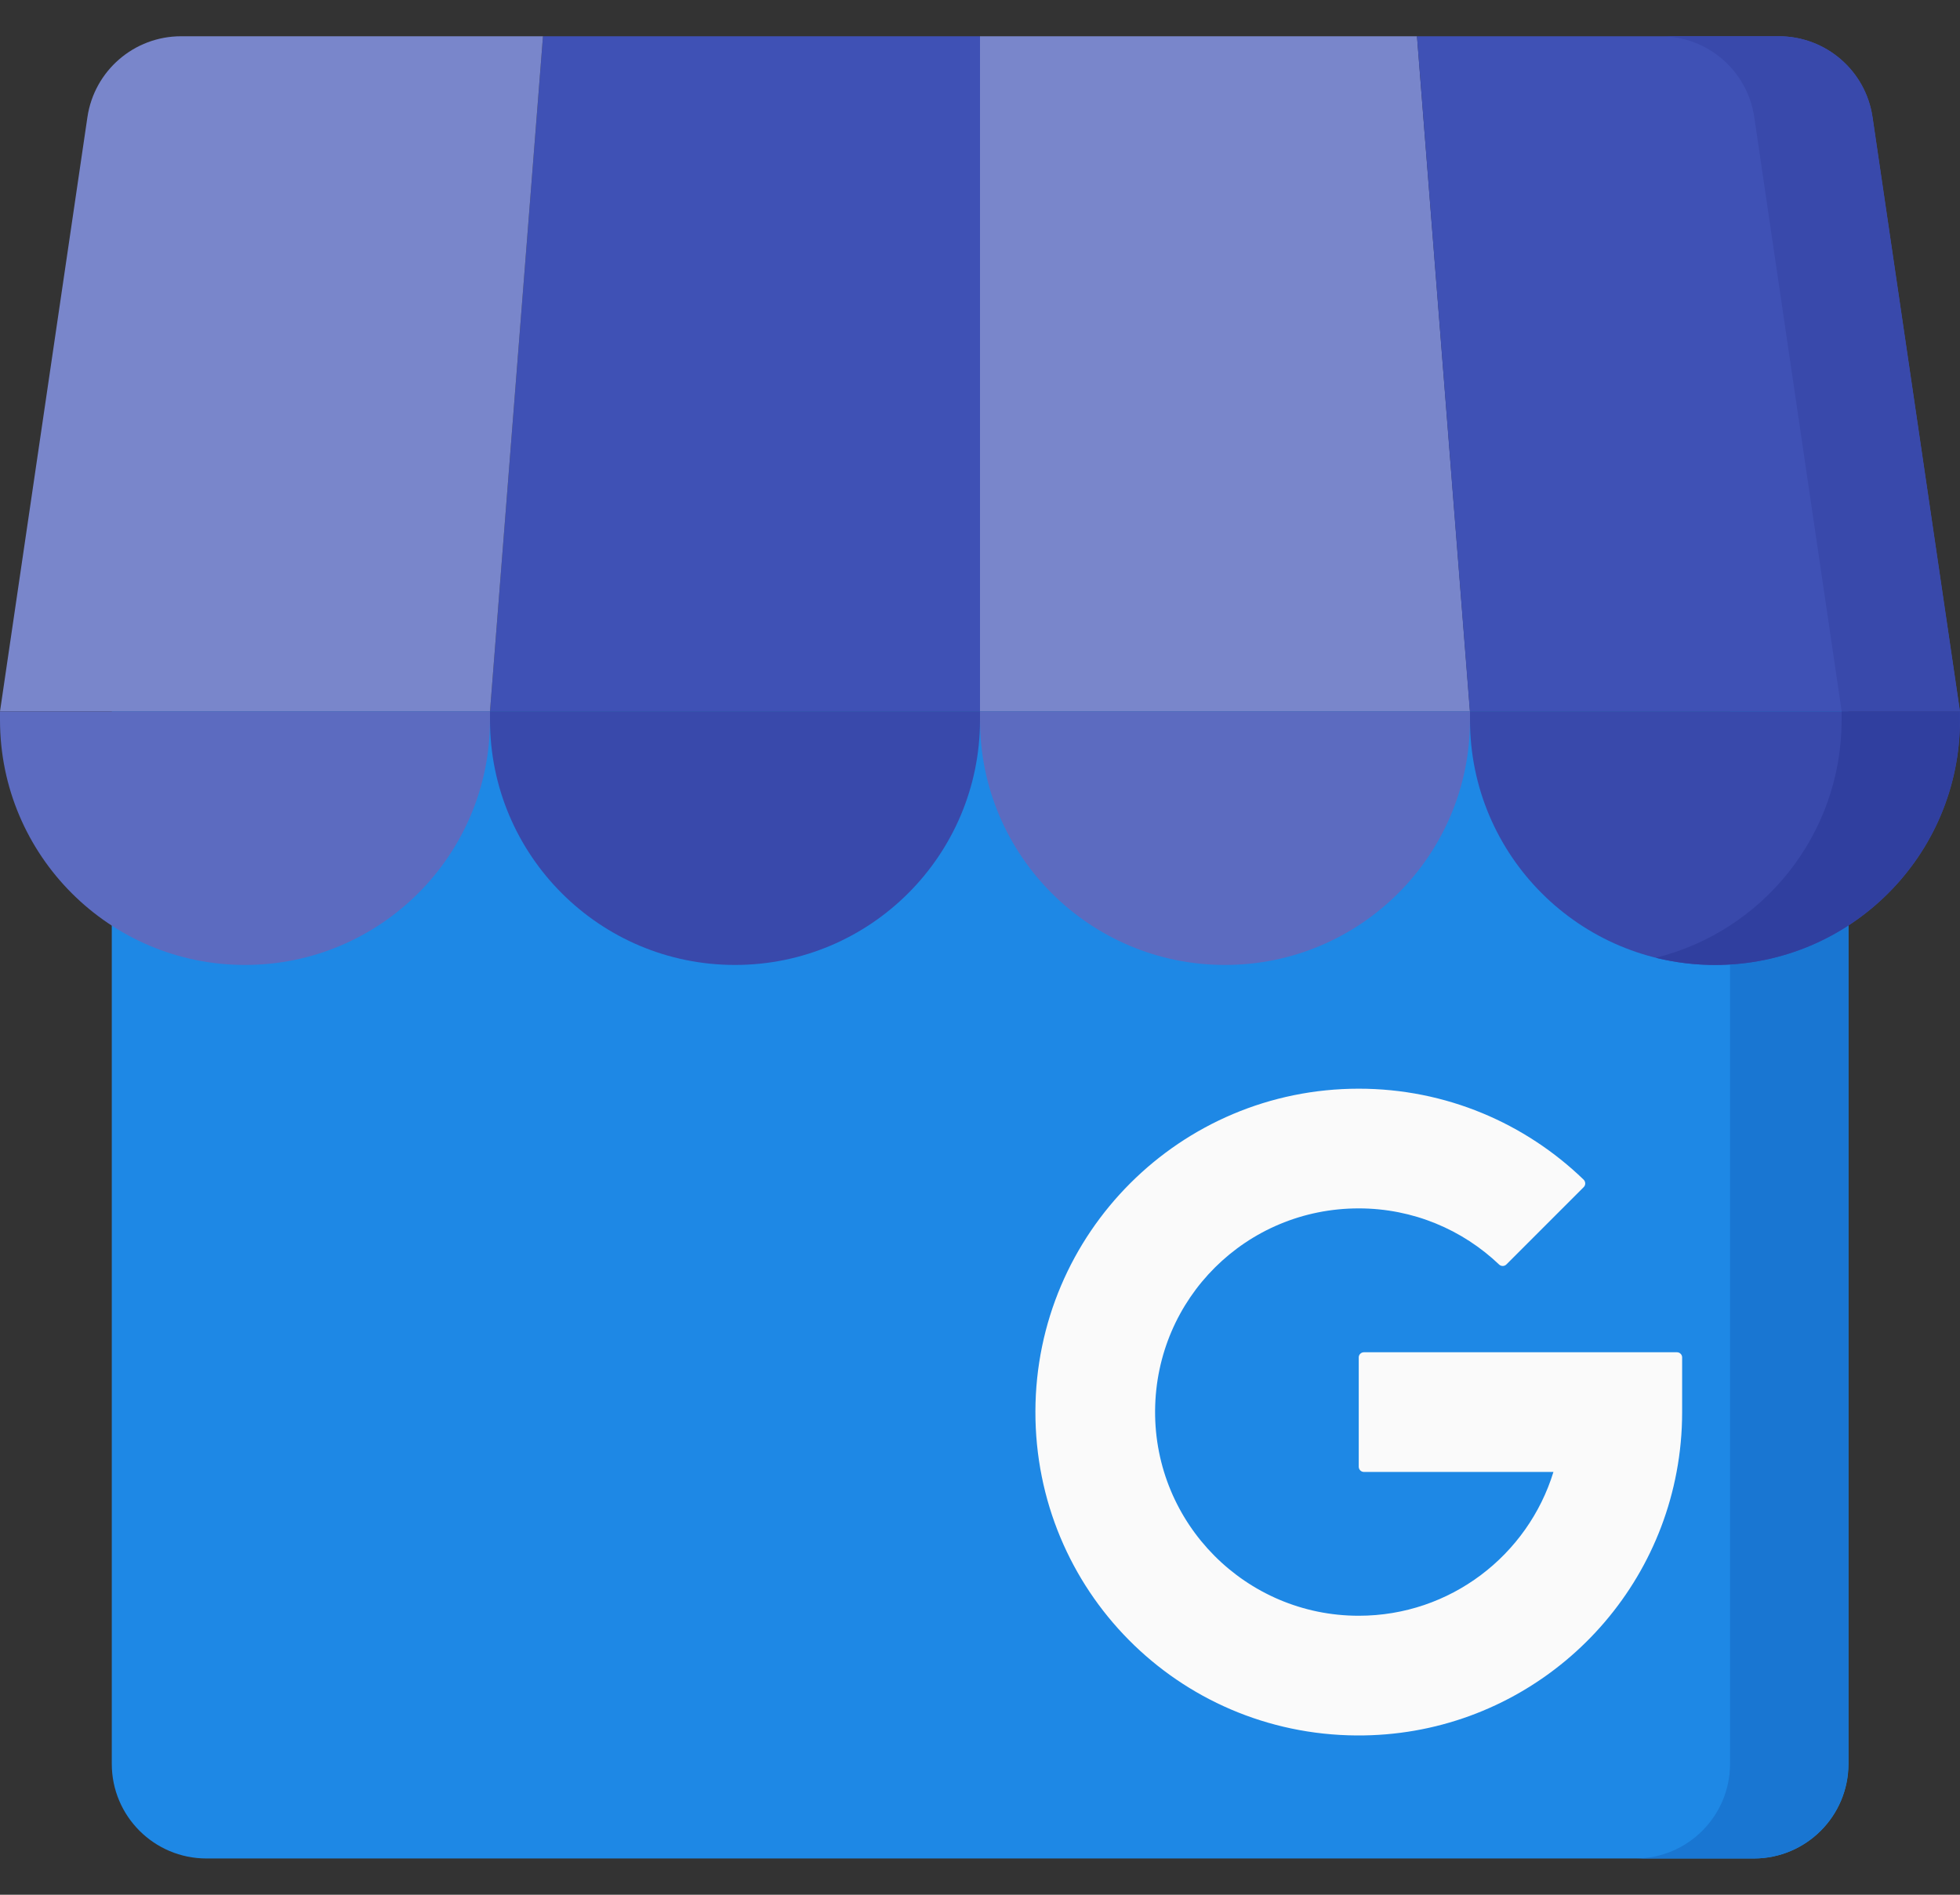
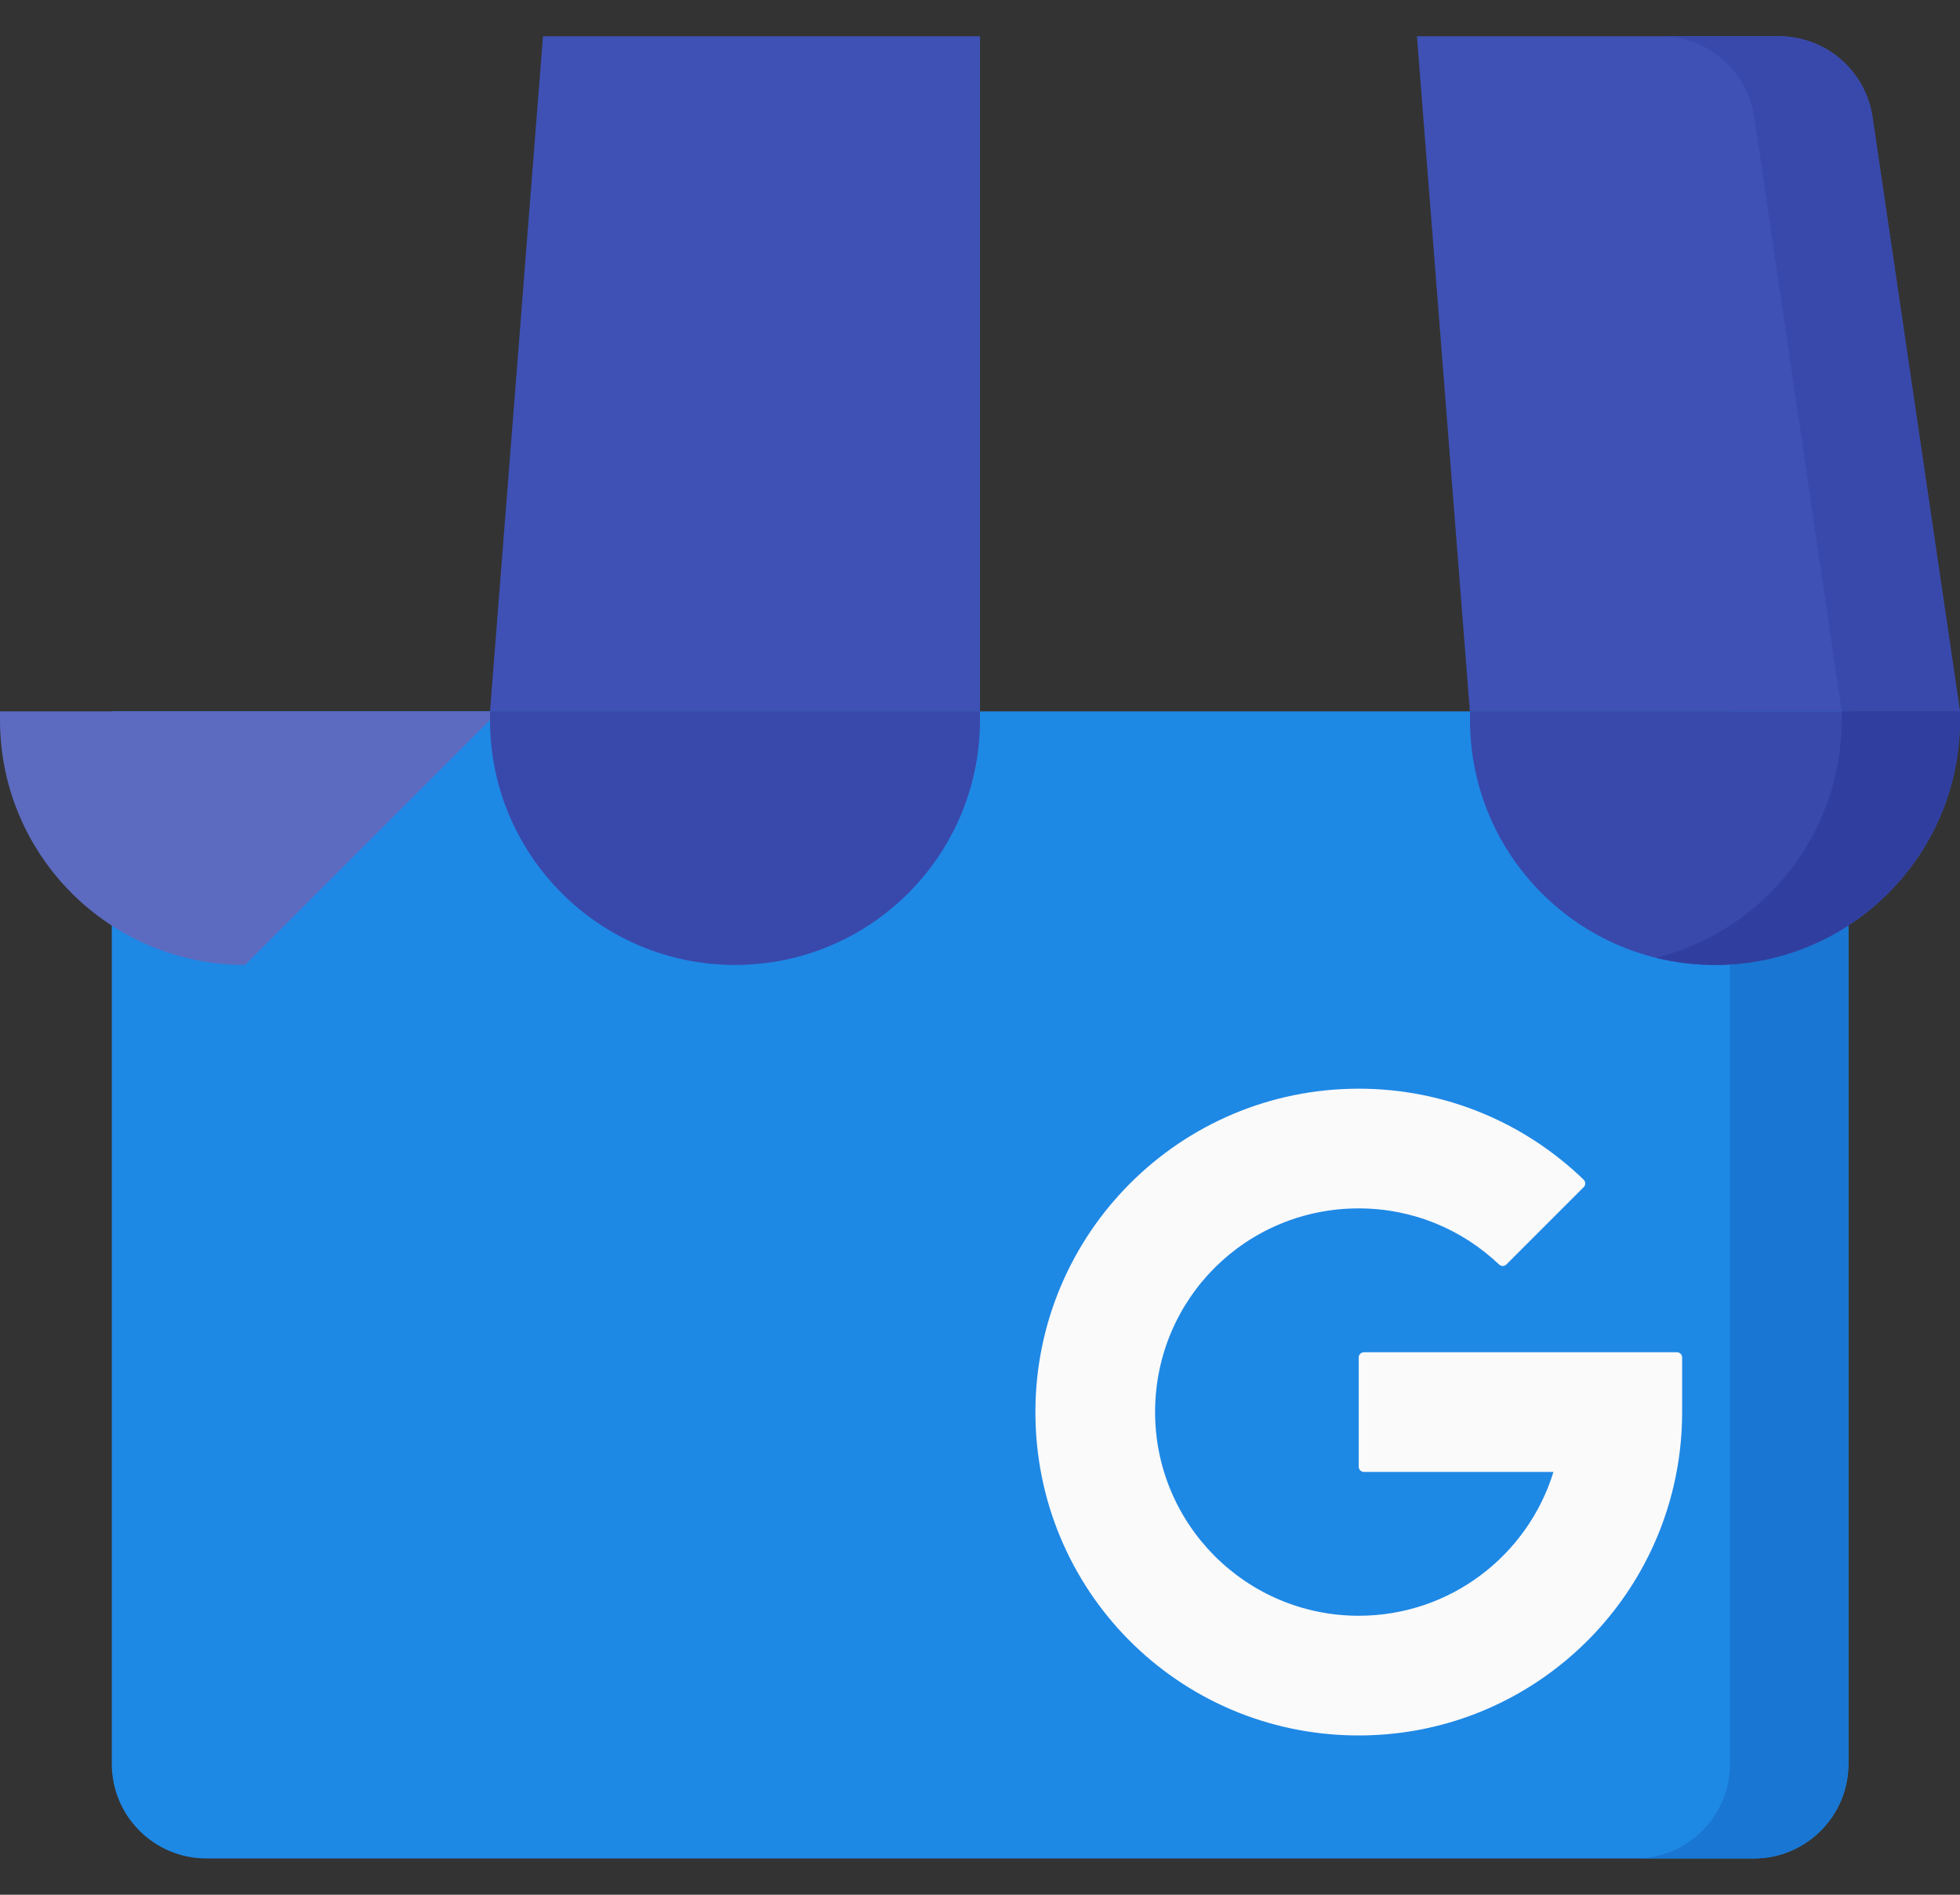
<svg xmlns="http://www.w3.org/2000/svg" width="30" height="29" viewBox="0 0 30 29" fill="none">
  <rect x="0" y="0" width="30" height="29" fill="#333333" stroke="none" />
  <path d="M26.844 28.445H3.16C2.36 28.445 1.711 27.797 1.711 26.997V10.888H28.293V26.997C28.293 27.797 27.644 28.445 26.844 28.445Z" fill="#1E88E5" />
  <path d="M26.48 10.888V26.997C26.48 27.797 25.831 28.445 25.031 28.445H26.842C27.642 28.445 28.291 27.797 28.291 26.997V10.888H26.48Z" fill="#1976D2" />
  <path d="M25.667 20.697C25.711 20.697 25.747 20.732 25.747 20.776V21.613C25.747 21.926 25.718 22.232 25.662 22.529C25.231 24.836 23.198 26.579 20.762 26.562C18.029 26.544 15.842 24.335 15.848 21.602C15.854 18.873 18.067 16.663 20.797 16.663C22.135 16.663 23.348 17.194 24.239 18.055C24.271 18.087 24.272 18.138 24.241 18.169L23.057 19.353C23.027 19.384 22.977 19.384 22.946 19.355C22.387 18.822 21.63 18.495 20.797 18.495C19.077 18.495 17.692 19.871 17.68 21.591C17.669 23.323 19.069 24.73 20.797 24.73C22.2 24.73 23.386 23.803 23.777 22.529H20.877C20.856 22.529 20.836 22.521 20.821 22.506C20.806 22.491 20.797 22.471 20.797 22.449V20.776C20.797 20.732 20.833 20.697 20.877 20.697H25.667Z" fill="#FAFAFA" />
  <path d="M15 0.555V10.888H7.5L8.311 0.555H15Z" fill="#3F51B5" />
-   <path d="M8.311 0.555L7.5 10.888H0L1.338 1.793C1.443 1.082 2.053 0.555 2.771 0.555H8.311ZM15 0.555V10.888H22.5L21.689 0.555H15Z" fill="#7986CB" />
  <path d="M21.688 0.555L22.498 10.888H29.998L28.66 1.793C28.556 1.082 27.945 0.555 27.227 0.555H21.688Z" fill="#3F51B5" />
  <path d="M28.662 1.793C28.558 1.082 27.948 0.555 27.229 0.555H25.418C26.137 0.555 26.747 1.082 26.851 1.793L28.189 10.888H30L28.662 1.793Z" fill="#3949AB" />
-   <path d="M3.751 14.769H3.749C1.679 14.769 0 13.091 0 11.02V10.888H7.5V11.02C7.5 13.091 5.821 14.769 3.751 14.769Z" fill="#5C6BC0" />
+   <path d="M3.751 14.769H3.749C1.679 14.769 0 13.091 0 11.02V10.888H7.5V11.02Z" fill="#5C6BC0" />
  <path d="M11.251 14.769H11.249C9.179 14.769 7.5 13.091 7.5 11.02V10.888H15V11.02C15 13.091 13.321 14.769 11.251 14.769Z" fill="#3949AB" />
-   <path d="M18.751 14.769H18.749C16.678 14.769 15 13.091 15 11.02V10.888H22.5V11.02C22.5 13.091 20.821 14.769 18.751 14.769Z" fill="#5C6BC0" />
  <path d="M26.251 14.769H26.249C24.178 14.769 22.5 13.091 22.5 11.02V10.888H30V11.02C30 13.091 28.321 14.769 26.251 14.769Z" fill="#3949AB" />
  <path d="M28.188 10.888V11.02C28.188 12.779 26.977 14.254 25.344 14.659C25.64 14.732 25.943 14.769 26.248 14.769H26.25C28.321 14.769 29.999 13.091 29.999 11.02V10.888L28.188 10.888Z" fill="#303F9F" />
</svg>